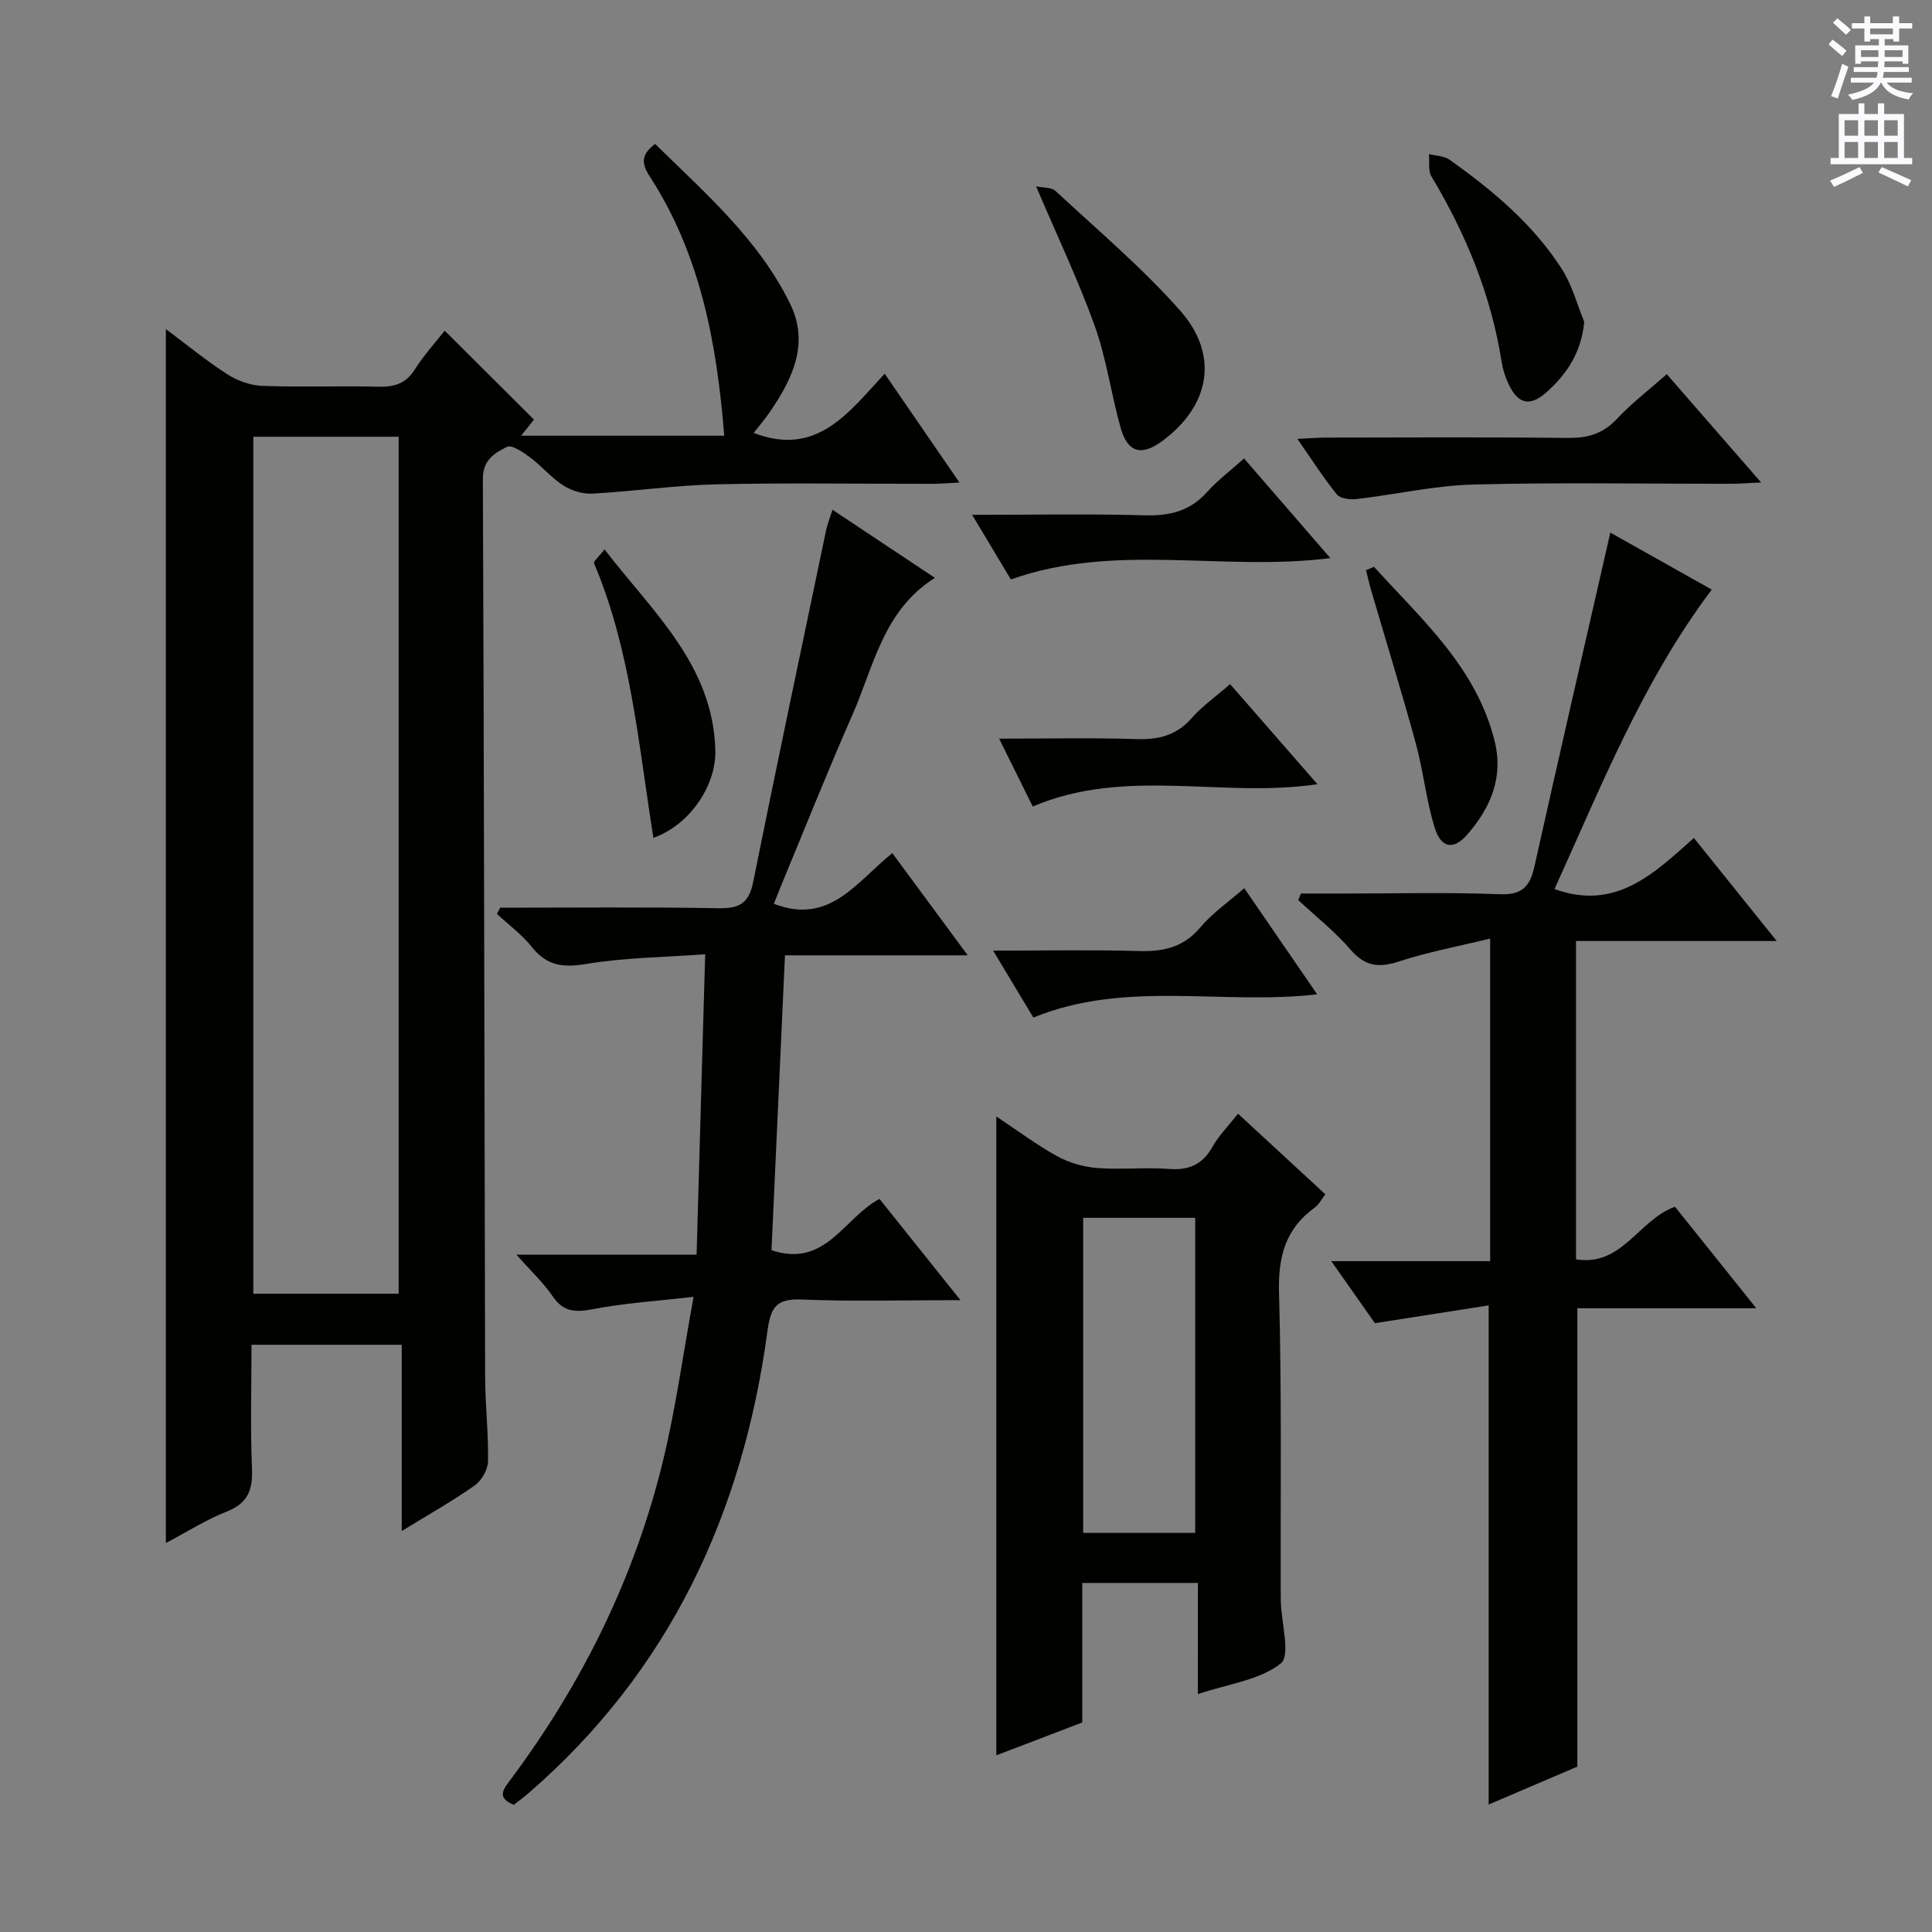
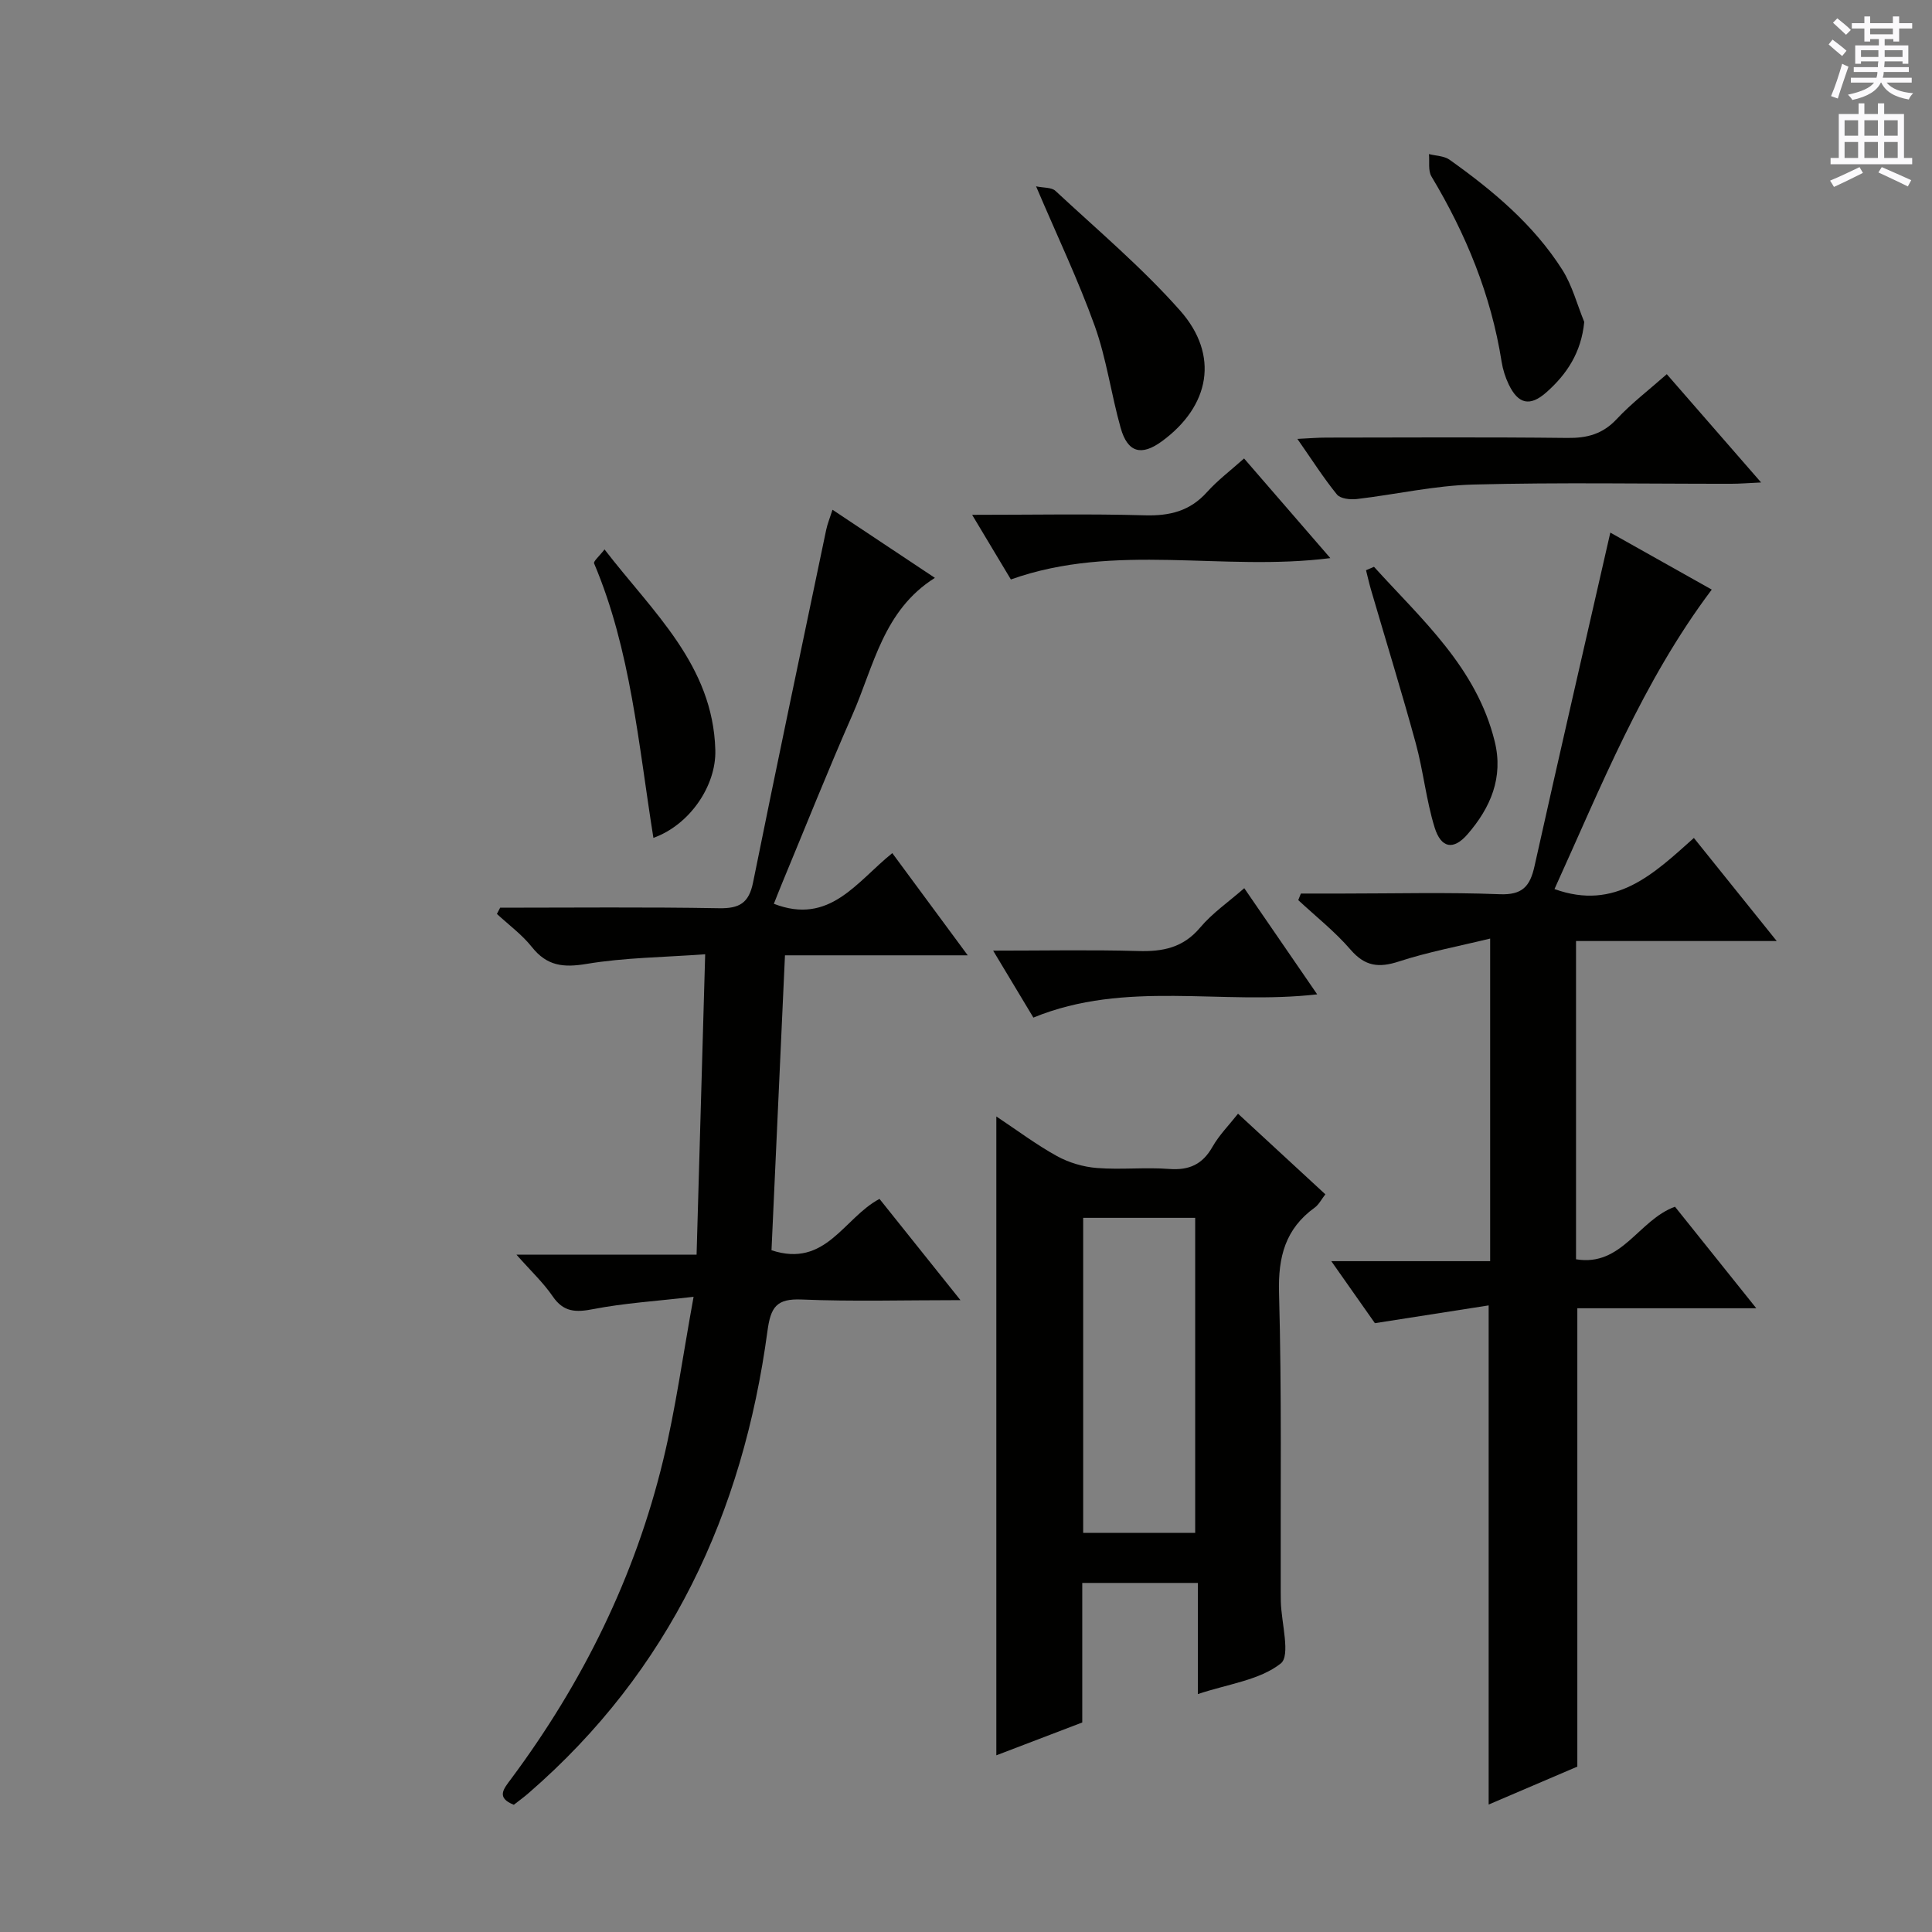
<svg xmlns="http://www.w3.org/2000/svg" enable-background="new 0 0 400 400" viewBox="0 0 400 400">
  <rect x="0" y="0" width="400" height="400" fill="#808080" stroke="none" />
  <g fill="#010100">
-     <path d="m34.34 319.47c0-84.05 0-167.3 0-251.34 4.33 3.23 8.37 6.56 12.74 9.37 2.08 1.34 4.78 2.3 7.23 2.39 7.99.3 16-.02 23.99.17 3.26.08 5.67-.57 7.54-3.51 1.96-3.07 4.44-5.8 6.23-8.09 6.08 6.06 12.13 12.09 18.49 18.42-.26.33-1.26 1.58-2.67 3.33h42.06c-1.55-19.16-4.91-37.48-15.45-53.72-1.68-2.59-1.85-4.46 1.14-6.69 10.32 10.16 21.44 19.75 27.97 33.14 4 8.2.46 15.52-4.22 22.36-1.02 1.49-2.21 2.86-3.34 4.33 13 5.03 19.62-4.15 27.11-12.27 5.24 7.63 10.14 14.76 15.49 22.55-2.53.12-4.13.26-5.72.26-14.83.02-29.67-.23-44.49.1-8.62.2-17.2 1.46-25.82 1.93-1.99.11-4.31-.61-6.01-1.7-2.49-1.6-4.45-4-6.85-5.79-1.43-1.07-3.79-2.69-4.8-2.19-2.47 1.23-5 2.65-4.99 6.59.26 61.99.31 123.98.47 185.98.02 5.81.71 11.63.6 17.44-.03 1.72-1.32 4-2.75 5.01-4.59 3.24-9.52 6-15.11 9.44 0-13.24 0-25.73 0-38.56-10.53 0-20.44 0-31.11 0 0 8.54-.25 17.15.1 25.73.18 4.4-.91 7.08-5.21 8.8-4.25 1.67-8.18 4.18-12.62 6.52zm48.2-51.62c0-59.51 0-118.5 0-177.43-10.3 0-20.2 0-30.09 0v177.43z" />
    <path d="m333.4 110.27c6.42 3.61 13.6 7.64 21 11.8-14.38 19.12-22.94 40.87-32.56 62 12.64 4.57 20.57-3.18 28.86-10.58 5.69 7.08 11.09 13.8 17.15 21.34-14.32 0-27.79 0-41.55 0v65.89c9.51 1.59 12.91-8.14 20.49-10.88 5.27 6.59 10.73 13.4 16.83 21.02-13 0-25.02 0-37.05 0v94.9c-5.57 2.38-11.73 5.01-18.36 7.85 0-34.46 0-68.25 0-103.34-7.66 1.2-15.23 2.38-23.55 3.68-2.38-3.38-5.42-7.7-9.03-12.84h32.89c0-22.27 0-43.84 0-66.79-6.6 1.61-12.87 2.78-18.88 4.74-4.17 1.36-7.02 1.03-10.02-2.44-3.23-3.75-7.19-6.87-10.83-10.26.18-.45.36-.9.54-1.36h8.67c10.83 0 21.67-.29 32.48.14 4.7.19 6.29-1.61 7.22-5.79 5.11-22.96 10.41-45.88 15.7-69.08z" />
    <path d="m103.55 187.93c15.1 0 30.21-.16 45.31.11 4.22.08 6.19-1.07 7.05-5.32 4.92-24.36 10.05-48.68 15.14-73.01.26-1.25.76-2.44 1.31-4.17 7.09 4.72 13.84 9.21 21.2 14.1-10.7 6.73-12.64 18.28-17.07 28.34-5.08 11.55-9.75 23.28-14.59 34.94-.62 1.49-1.2 3-1.68 4.2 11.56 4.48 17.11-4.54 24.52-10.49 5.09 6.9 10.09 13.66 15.62 21.16-12.9 0-25.08 0-37.84 0-.95 20.75-1.87 40.94-2.79 61.06 11.26 3.72 14.93-6.69 22.36-10.63 5.28 6.6 10.62 13.28 16.76 20.96-11.75 0-22.32.31-32.86-.13-5.24-.22-6.43 1.56-7.1 6.56-5.09 37.68-20.23 70.3-49.4 95.59-1 .87-2.07 1.65-3.11 2.46-3.73-1.48-2.09-3.31-.6-5.31 14.86-19.96 25.7-41.9 31.54-66.11 2.56-10.59 4.03-21.44 6.28-33.75-7.78.9-14.34 1.3-20.73 2.54-3.64.71-6.18.68-8.45-2.65-1.92-2.81-4.47-5.19-7.49-8.61h37.29c.59-20.64 1.17-40.8 1.78-62.2-8.58.63-16.69.68-24.58 2-4.81.8-8.19.42-11.3-3.5-2.05-2.58-4.8-4.59-7.24-6.85.23-.42.45-.86.67-1.29z" />
    <path d="m248.01 327.73c-8.49 0-16.07 0-23.94 0v28.89c-6.01 2.3-11.83 4.52-17.79 6.8 0-44.26 0-87.91 0-132.27 4.32 2.87 8.28 5.85 12.56 8.21 2.47 1.36 5.45 2.24 8.27 2.46 4.97.39 10-.18 14.97.2 4.15.31 6.9-.96 8.96-4.6 1.37-2.41 3.39-4.44 5.28-6.84 6.15 5.67 12 11.08 18.08 16.69-.82 1.05-1.34 2.12-2.19 2.74-6.1 4.4-7.61 10.22-7.4 17.66.57 20.63.29 41.29.35 61.94 0 .67 0 1.33.02 2 .12 4.43 2.06 11.16-.02 12.8-4.37 3.45-10.86 4.23-17.16 6.33.01-8.05.01-15.29.01-23.01zm-23.75-75.59v65.23h23.19c0-22 0-43.55 0-65.23-7.83 0-15.29 0-23.19 0z" />
    <path d="m345.09 77.47c6.55 7.52 12.73 14.61 19.53 22.42-2.68.12-4.42.27-6.16.27-17.82.02-35.64-.31-53.44.16-8.05.21-16.06 2.06-24.1 3-1.36.16-3.4-.06-4.12-.94-2.79-3.43-5.18-7.2-8.19-11.51 2.49-.12 4.22-.27 5.95-.27 16.65-.02 33.3-.12 49.95.07 4.1.05 7.3-.8 10.2-3.89 3.03-3.25 6.62-5.99 10.38-9.31z" />
    <path d="m214.51 38.58c1.54.33 3.19.18 4 .93 8.74 8.13 17.93 15.88 25.81 24.78 8.2 9.26 6.18 19.8-3.77 27.08-4.24 3.1-7.09 2.34-8.53-2.78-1.97-6.99-2.93-14.32-5.37-21.12-3.41-9.49-7.78-18.64-12.14-28.89z" />
    <path d="m201.27 106.59c12.78 0 24.27-.23 35.74.1 5.16.15 9.35-.87 12.88-4.8 2.21-2.46 4.91-4.49 7.68-6.97 5.88 6.79 11.68 13.5 17.86 20.63-22.29 2.84-44.49-3.29-66.14 4.42-2.38-3.98-4.9-8.19-8.02-13.38z" />
    <path d="m257.61 183.89c4.94 7.19 9.79 14.25 15.1 21.98-19.9 2.28-39.62-3.03-58.76 4.81-2.64-4.38-5.24-8.71-8.33-13.86 10.57 0 20.31-.2 30.03.08 5.11.15 9.31-.68 12.82-4.85 2.53-3.01 5.9-5.32 9.14-8.16z" />
-     <path d="m213.82 166.98c-2.31-4.65-4.48-9.04-6.96-14.05 9.92 0 19.17-.21 28.4.09 4.61.15 8.32-.75 11.47-4.35 2.17-2.47 4.94-4.41 7.95-7.03 5.97 6.84 11.87 13.6 18.08 20.72-19.75 2.94-39.61-3.6-58.94 4.62z" />
    <path d="m328 66.65c-.61 6.34-3.62 10.84-7.83 14.57-3.43 3.04-5.86 2.43-7.81-1.64-.7-1.47-1.22-3.1-1.47-4.71-2.18-13.79-7.37-26.41-14.52-38.33-.73-1.21-.37-3.08-.52-4.64 1.43.37 3.12.37 4.25 1.16 8.97 6.38 17.4 13.42 23.37 22.81 2.05 3.25 3.05 7.17 4.53 10.78z" />
    <path d="m135.28 173.47c-3.11-19.48-4.68-38.86-12.28-56.83-.18-.42 1.04-1.43 2.16-2.89 10 13 22.46 23.93 22.94 41.54.21 7.43-5.35 15.52-12.82 18.18z" />
    <path d="m284.47 117.35c9.89 10.93 21.22 20.83 24.99 36.14 1.85 7.49-.86 13.73-5.61 19.22-2.91 3.36-5.49 2.96-6.84-1.43-1.74-5.66-2.33-11.67-3.89-17.39-2.92-10.67-6.19-21.24-9.29-31.86-.38-1.31-.67-2.65-1.01-3.97.55-.25 1.1-.48 1.65-.71z" />
  </g>
  <path d="m378.6 9.2.8-1c.9.7 1.9 1.4 2.9 2.3l-.9 1.1c-1.1-.9-2-1.7-2.8-2.4zm.5 10.7c.9-2.1 1.6-4.3 2.3-6.7.4.2.8.4 1.3.6-.7 2.1-1.5 4.3-2.2 6.6zm.4-15.2.9-.9c1 .8 2 1.6 2.8 2.4l-1 1c-1-.9-1.9-1.8-2.7-2.5zm12.5-1.3h1.2v1.4h2.7v1.1h-2.7v2.7h-1.2v-.5h-1.8v1.3h4.9v3.8h-1.2v-.5h-3.7c0 .4-.1.9-.1 1.2h5.1v1h-5.2c0 .5-.1.9-.2 1.2h6v1h-5.2c1.1 1.3 2.9 2 5.5 2.2-.4.4-.7.8-.9 1.3-2.9-.5-4.8-1.6-5.7-3.5h-.1c-.8 1.7-2.7 2.9-5.9 3.6-.2-.4-.6-.8-.9-1.1 2.8-.6 4.6-1.4 5.4-2.5h-4.8v-1h5.3c.1-.3.2-.7.2-1.2h-4.9v-1h5c0-.4 0-.8.1-1.2h-3.6v.5h-1.2v-3.8h4.9v-1.3h-1.8v.5h-1.2v-2.7h-2.6v-1.1h2.6v-1.4h1.2v1.4h4.7v-1.4zm-6.7 8.4h3.6c0-.4 0-.9 0-1.4h-3.6zm1.9-4.7h4.7v-1.2h-4.7zm6.7 3.3h-3.7v1.4h3.7z" fill="#fbfafc" />
  <path d="m384.7 21.4h1.3v2.2h2.8v-2.2h1.3v2.2h4.1v9.1h1.7v1.3h-16.9v-1.3h1.7v-9.1h4.1v-2.2zm.3 13.2.7 1.2c-1.8.9-3.8 1.9-6 2.9-.2-.4-.5-.8-.8-1.3 2.4-1 4.4-2 6.1-2.8zm-3.1-6.5h2.8v-3.2h-2.8zm0 4.6h2.8v-3.3h-2.8zm4.1-4.6h2.8v-3.2h-2.8zm0 4.6h2.8v-3.3h-2.8zm3.6 1.9c2.1.9 4.1 1.8 6.1 2.7l-.7 1.3c-2.2-1.1-4.2-2-6.1-2.9zm3.3-9.7h-2.8v3.2h2.8zm-2.8 7.8h2.8v-3.3h-2.8z" fill="#fbfafc" />
</svg>